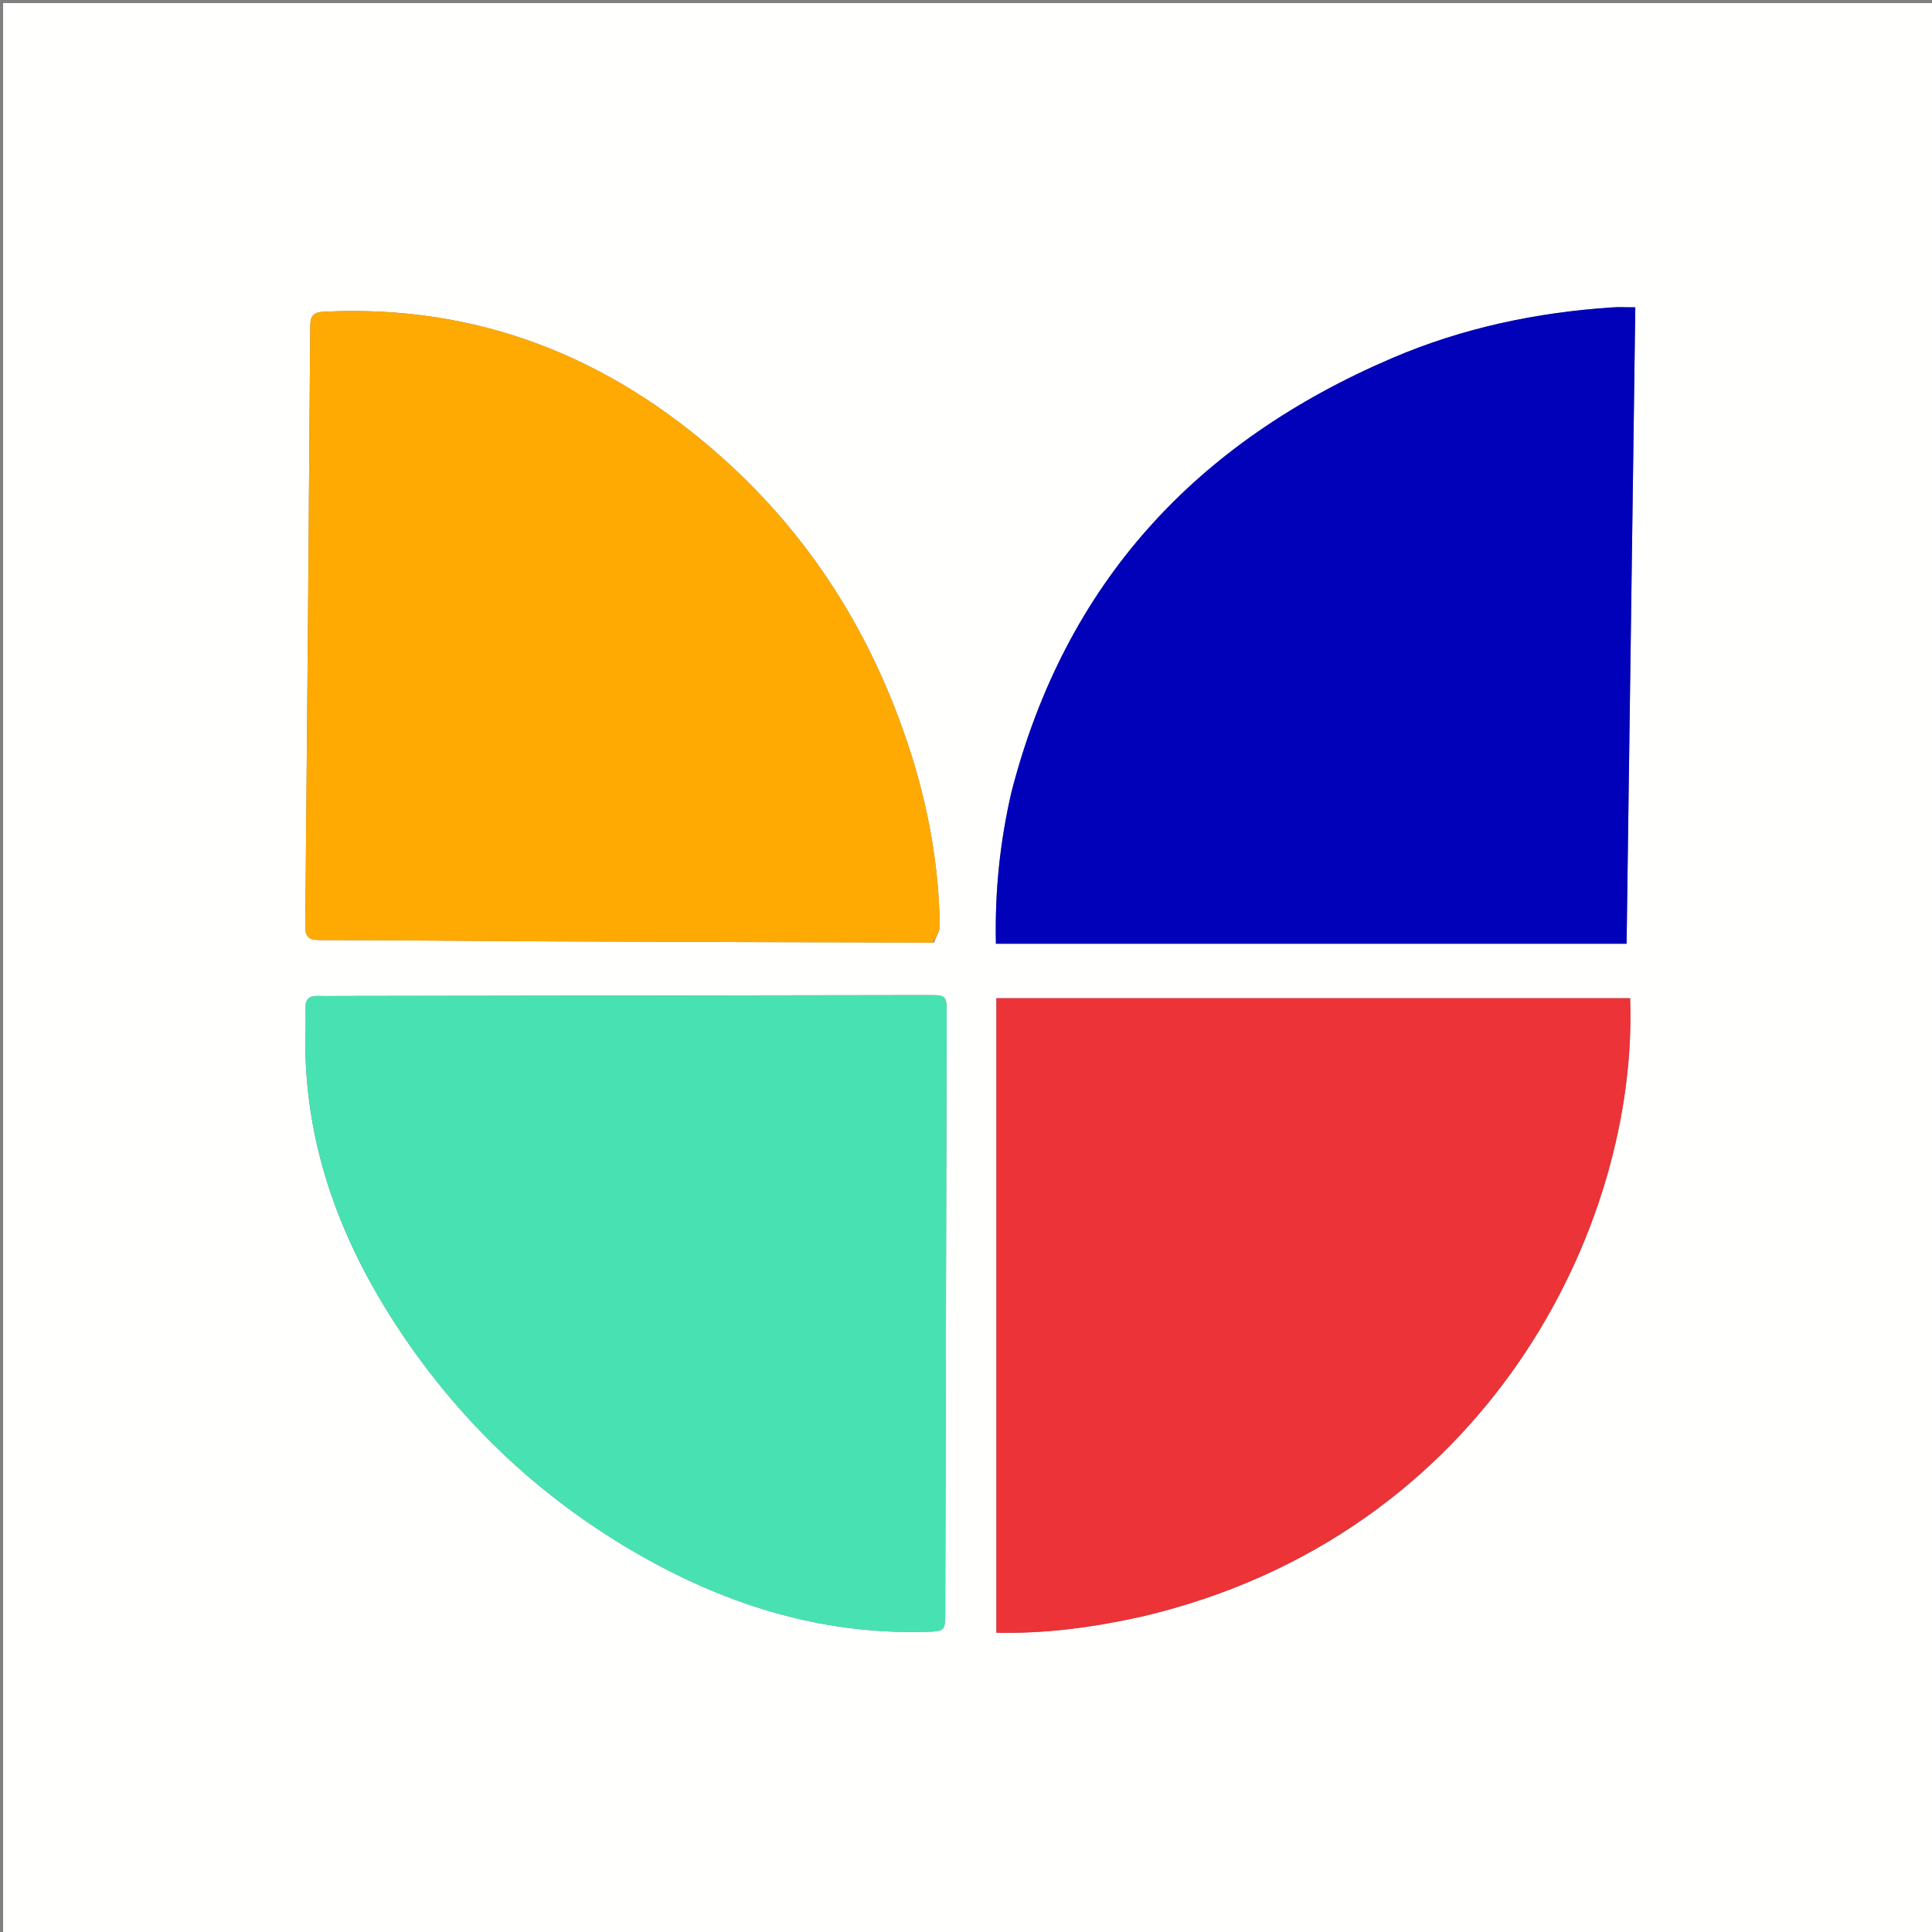
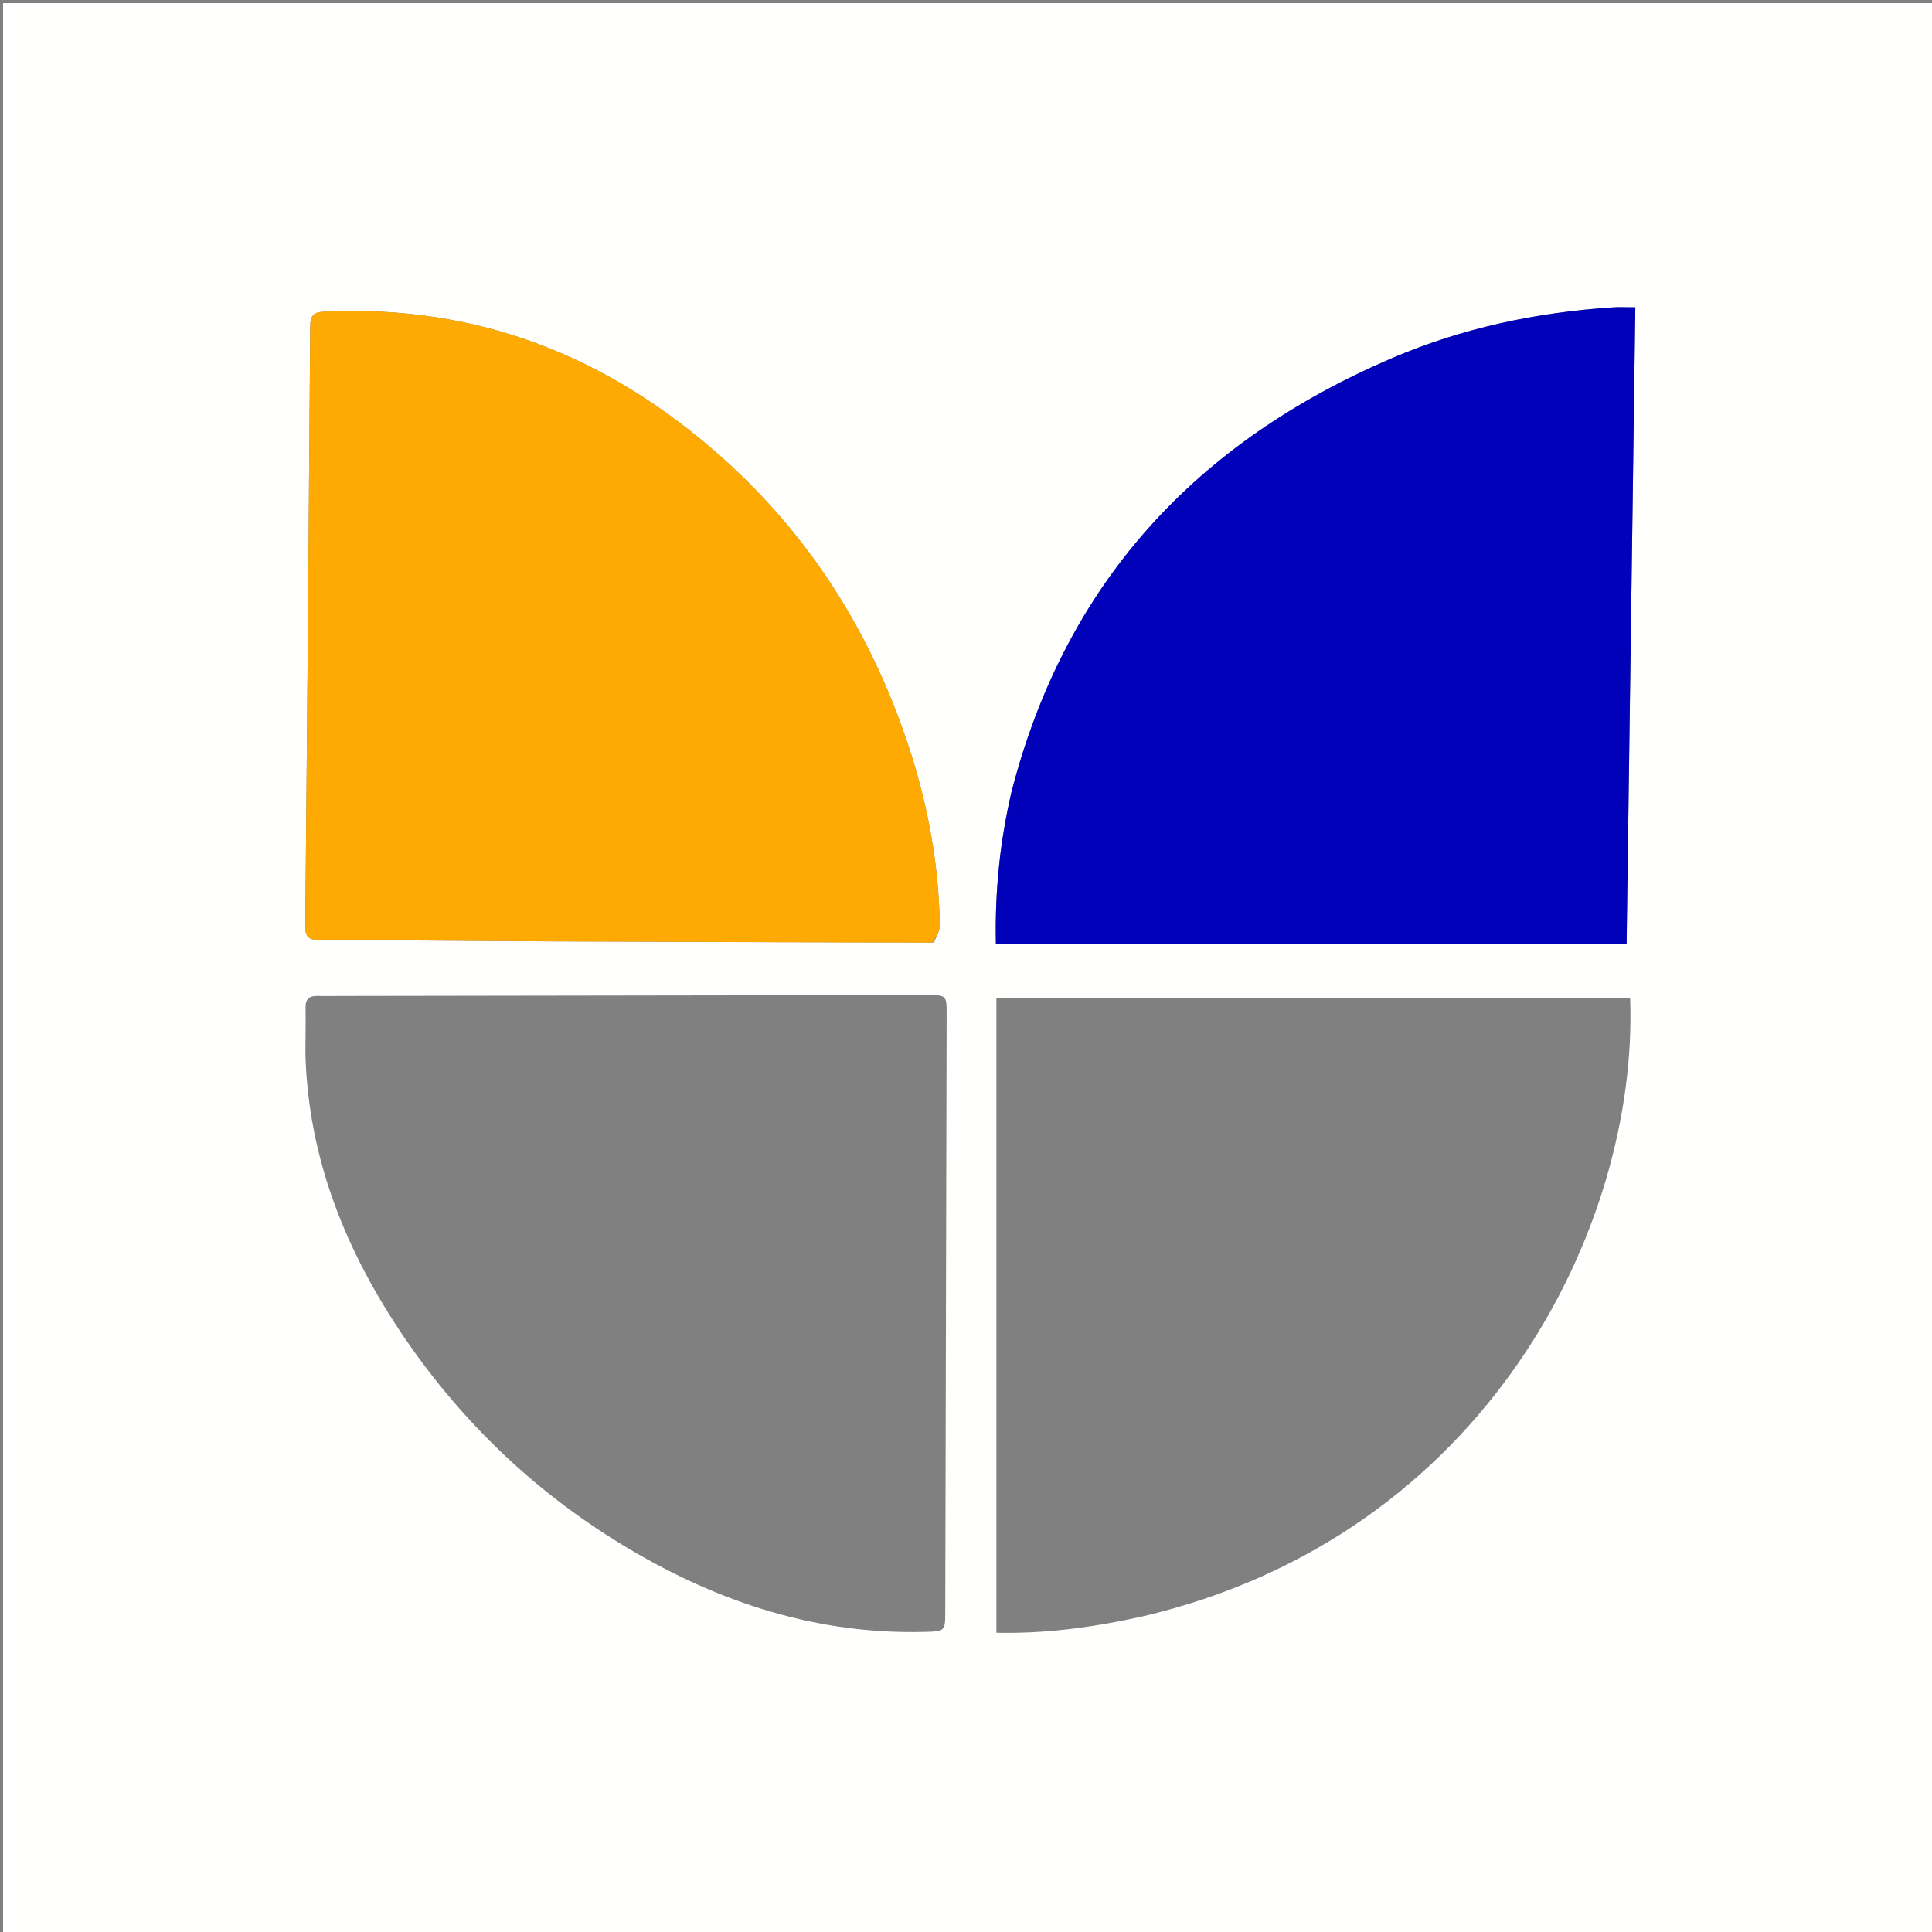
<svg xmlns="http://www.w3.org/2000/svg" xml:space="preserve" viewBox="0 0 625 625">
  <rect x="0" y="0" width="625" height="625" fill="#808080" stroke="none" />
  <path fill="#FFFFFE" d="M422 626H1V1h625v625H422M98.798 340.81c.893 34.094 13.232 64.358 32.105 92.023 19.178 28.112 43.528 51.053 72.957 68.44 29.407 17.376 60.801 27.523 95.294 26.639 6.59-.169 6.618-.193 6.634-6.66.157-64.305.307-128.61.45-192.917.015-6.433-.01-6.437-6.521-6.427l-188.92.29c-2.666.004-5.333.064-7.996-.016-2.666-.08-4.004.923-3.951 3.78.085 4.642-.04 9.288-.052 14.848m270.61 182.146c111.688-26.113 160.696-126.43 157.93-200.043H322.33v205.275c15.9.342 31.146-1.713 47.077-5.232m-42.292-266.314c-3.646 15.769-5.304 31.723-4.942 48.652H526.2l2.82-205.878c-3.047 0-5.215-.122-7.365.02-24.616 1.616-48.489 6.652-71.207 16.37-63.286 27.071-105.805 72.505-123.333 140.836m-24.978 48.271c.657-1.815 1.906-3.638 1.88-5.443-.283-19.779-3.845-39.06-9.999-57.794-11.919-36.284-31.53-67.737-60.084-93.337-36.72-32.92-79.319-49.93-129.094-47.511-3.515.17-4.459 1.36-4.482 4.734-.454 64.642-.99 129.284-1.601 193.925-.033 3.432.932 4.615 4.503 4.62 25.657.037 51.313.324 76.97.438 40.324.18 80.647.286 121.907.368z" />
-   <path fill="#48E2B2" d="M98.787 340.353c.024-5.103.148-9.75.063-14.392-.053-2.856 1.285-3.86 3.951-3.78 2.663.081 5.33.021 7.996.017l188.92-.29c6.51-.01 6.536-.006 6.521 6.427-.143 64.306-.293 128.612-.45 192.918-.016 6.466-.045 6.49-6.634 6.659-34.493.884-65.887-9.263-95.294-26.638-29.43-17.388-53.779-40.33-72.957-68.441-18.873-27.665-31.212-57.929-32.116-92.48z" />
-   <path fill="#EB3338" d="M369.003 523.048c-15.526 3.427-30.773 5.482-46.672 5.14V322.913h205.007c2.766 73.613-46.242 173.93-158.335 200.135z" />
  <path fill="#0101B9" d="M327.2 256.234c17.444-67.923 59.963-113.357 123.25-140.428 22.717-9.718 46.59-14.754 71.206-16.37 2.15-.142 4.318-.02 7.365-.02l-2.82 205.878H322.174c-.362-16.929 1.296-32.883 5.025-49.06z" />
  <path fill="#FEAA03" d="M301.67 304.94c-40.792-.11-81.115-.216-121.439-.395-25.657-.114-51.313-.401-76.97-.438-3.571-.005-4.536-1.188-4.503-4.62.612-64.64 1.147-129.283 1.6-193.925.024-3.373.968-4.563 4.483-4.734 49.775-2.419 92.374 14.59 129.094 47.511 28.554 25.6 48.165 57.053 60.084 93.337 6.154 18.734 9.716 38.015 10 57.794.025 1.805-1.224 3.628-2.35 5.47z" />
</svg>